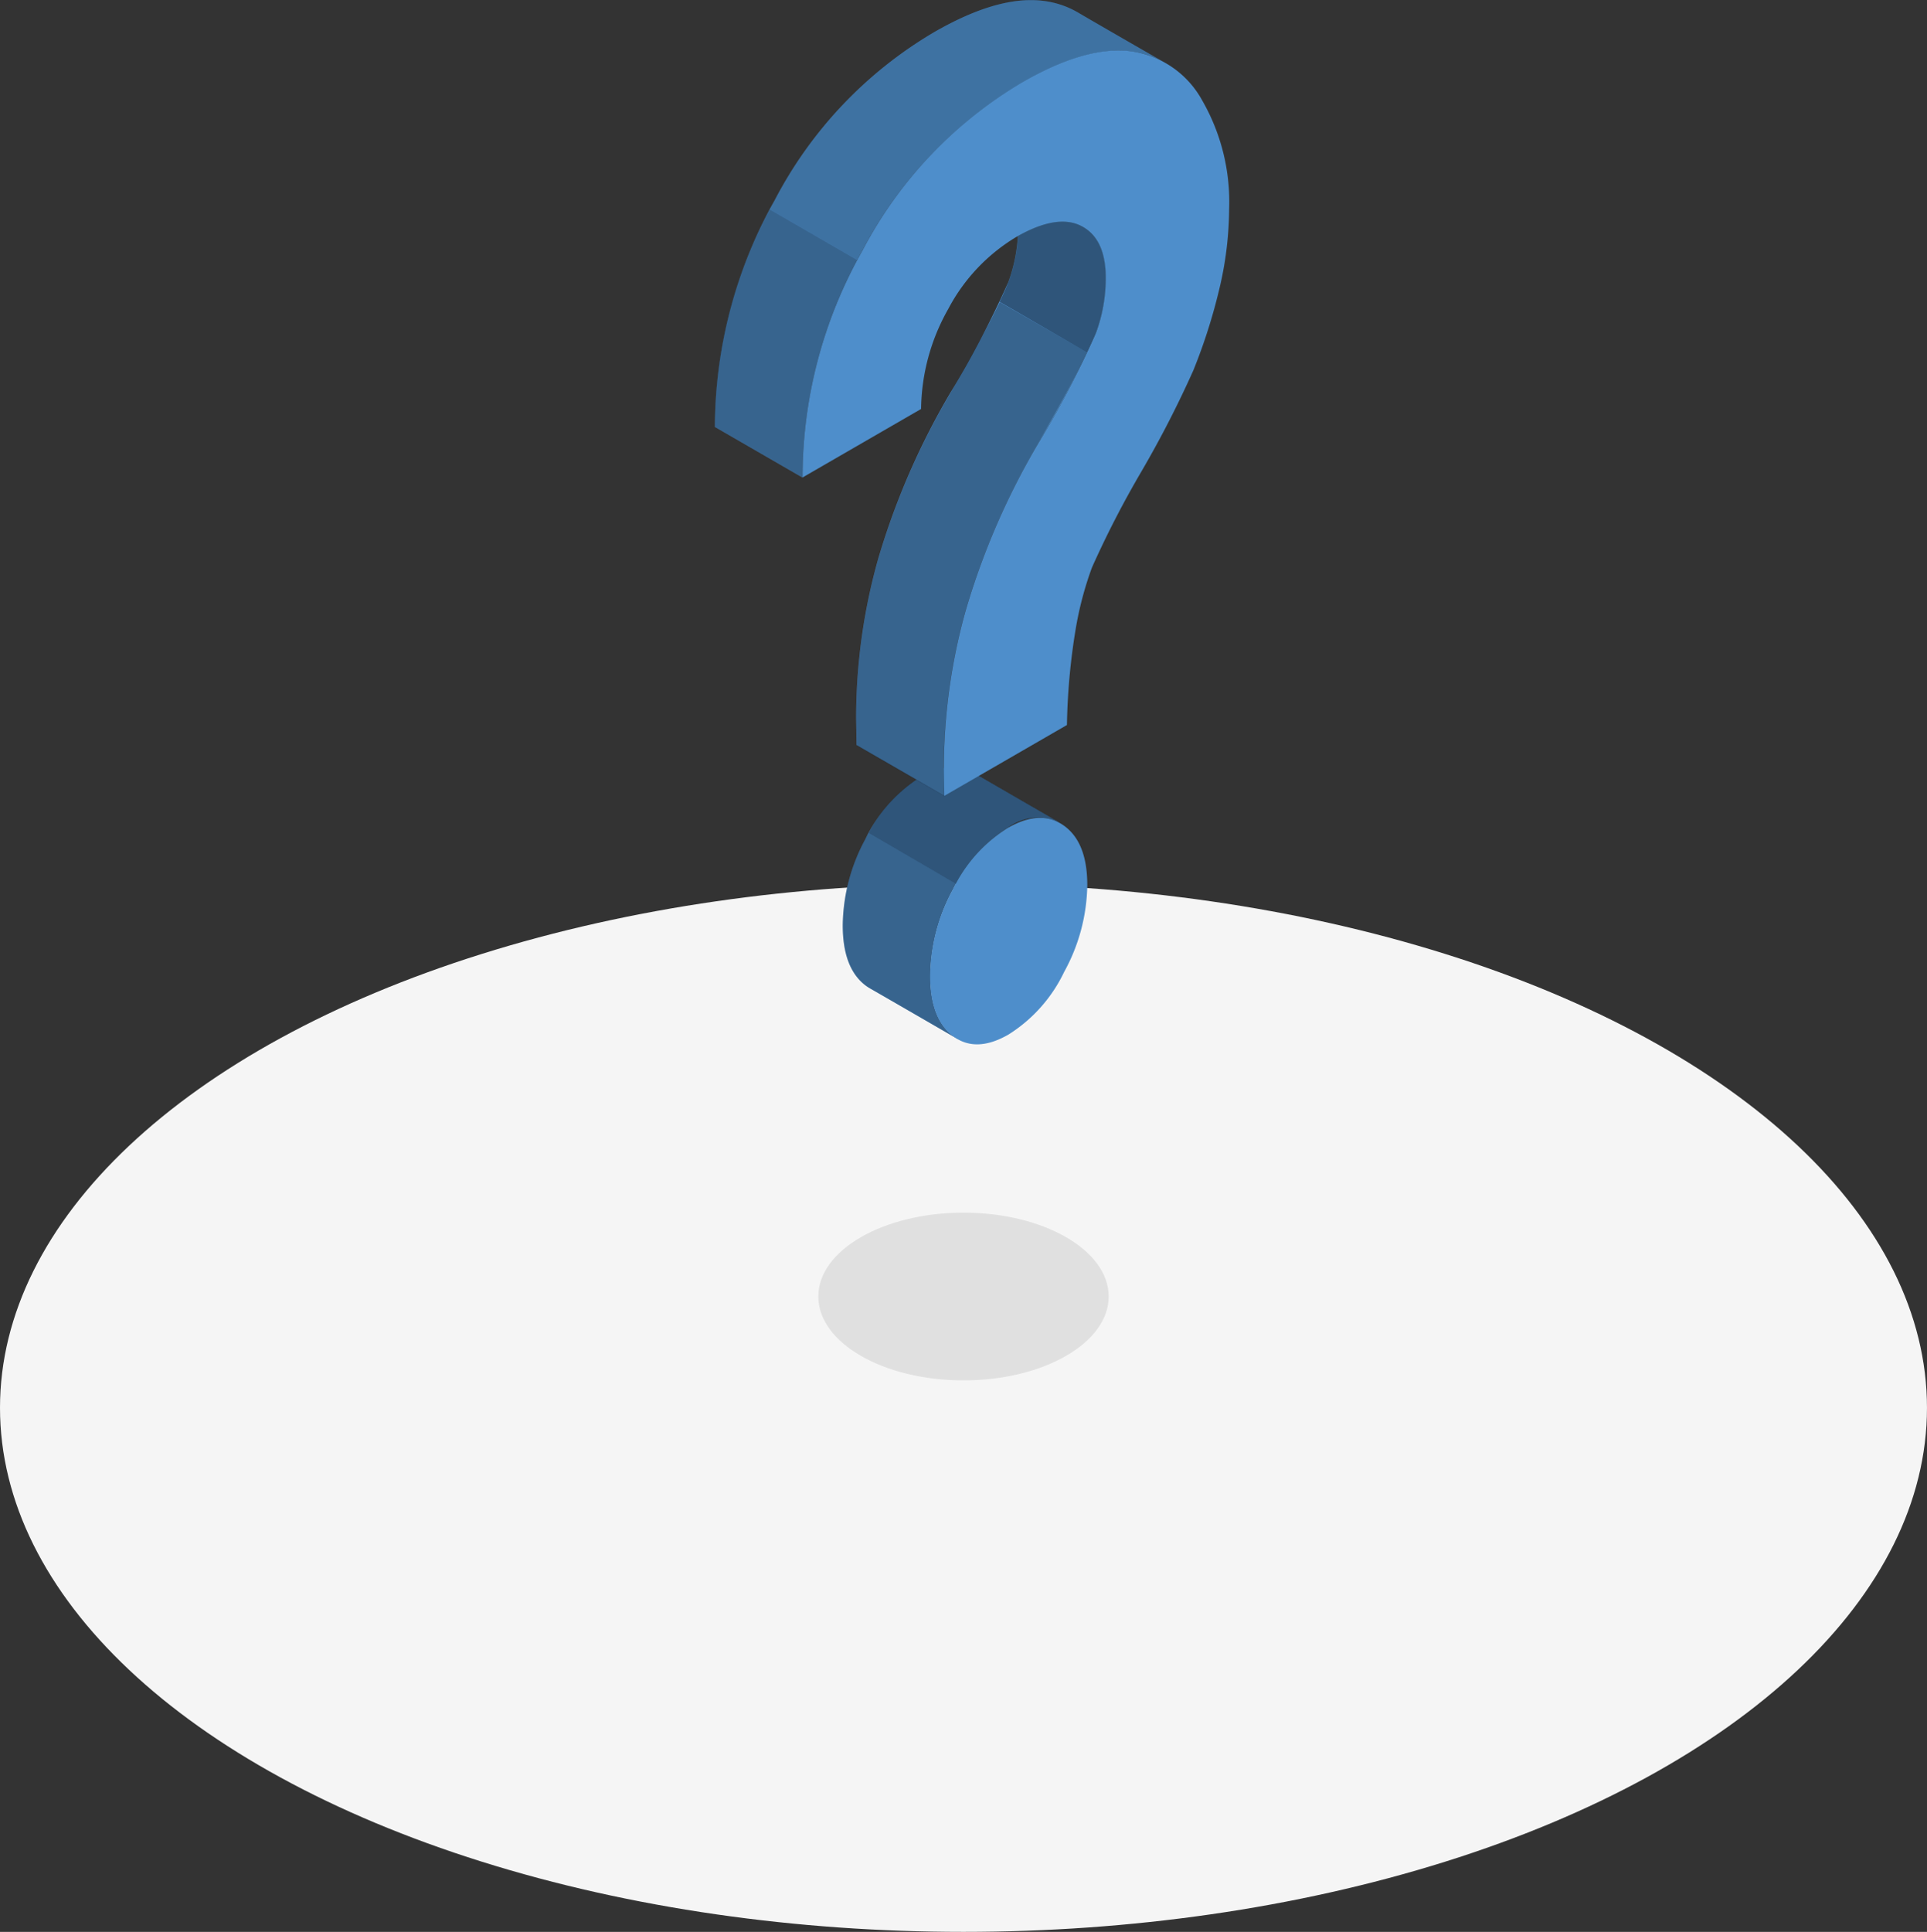
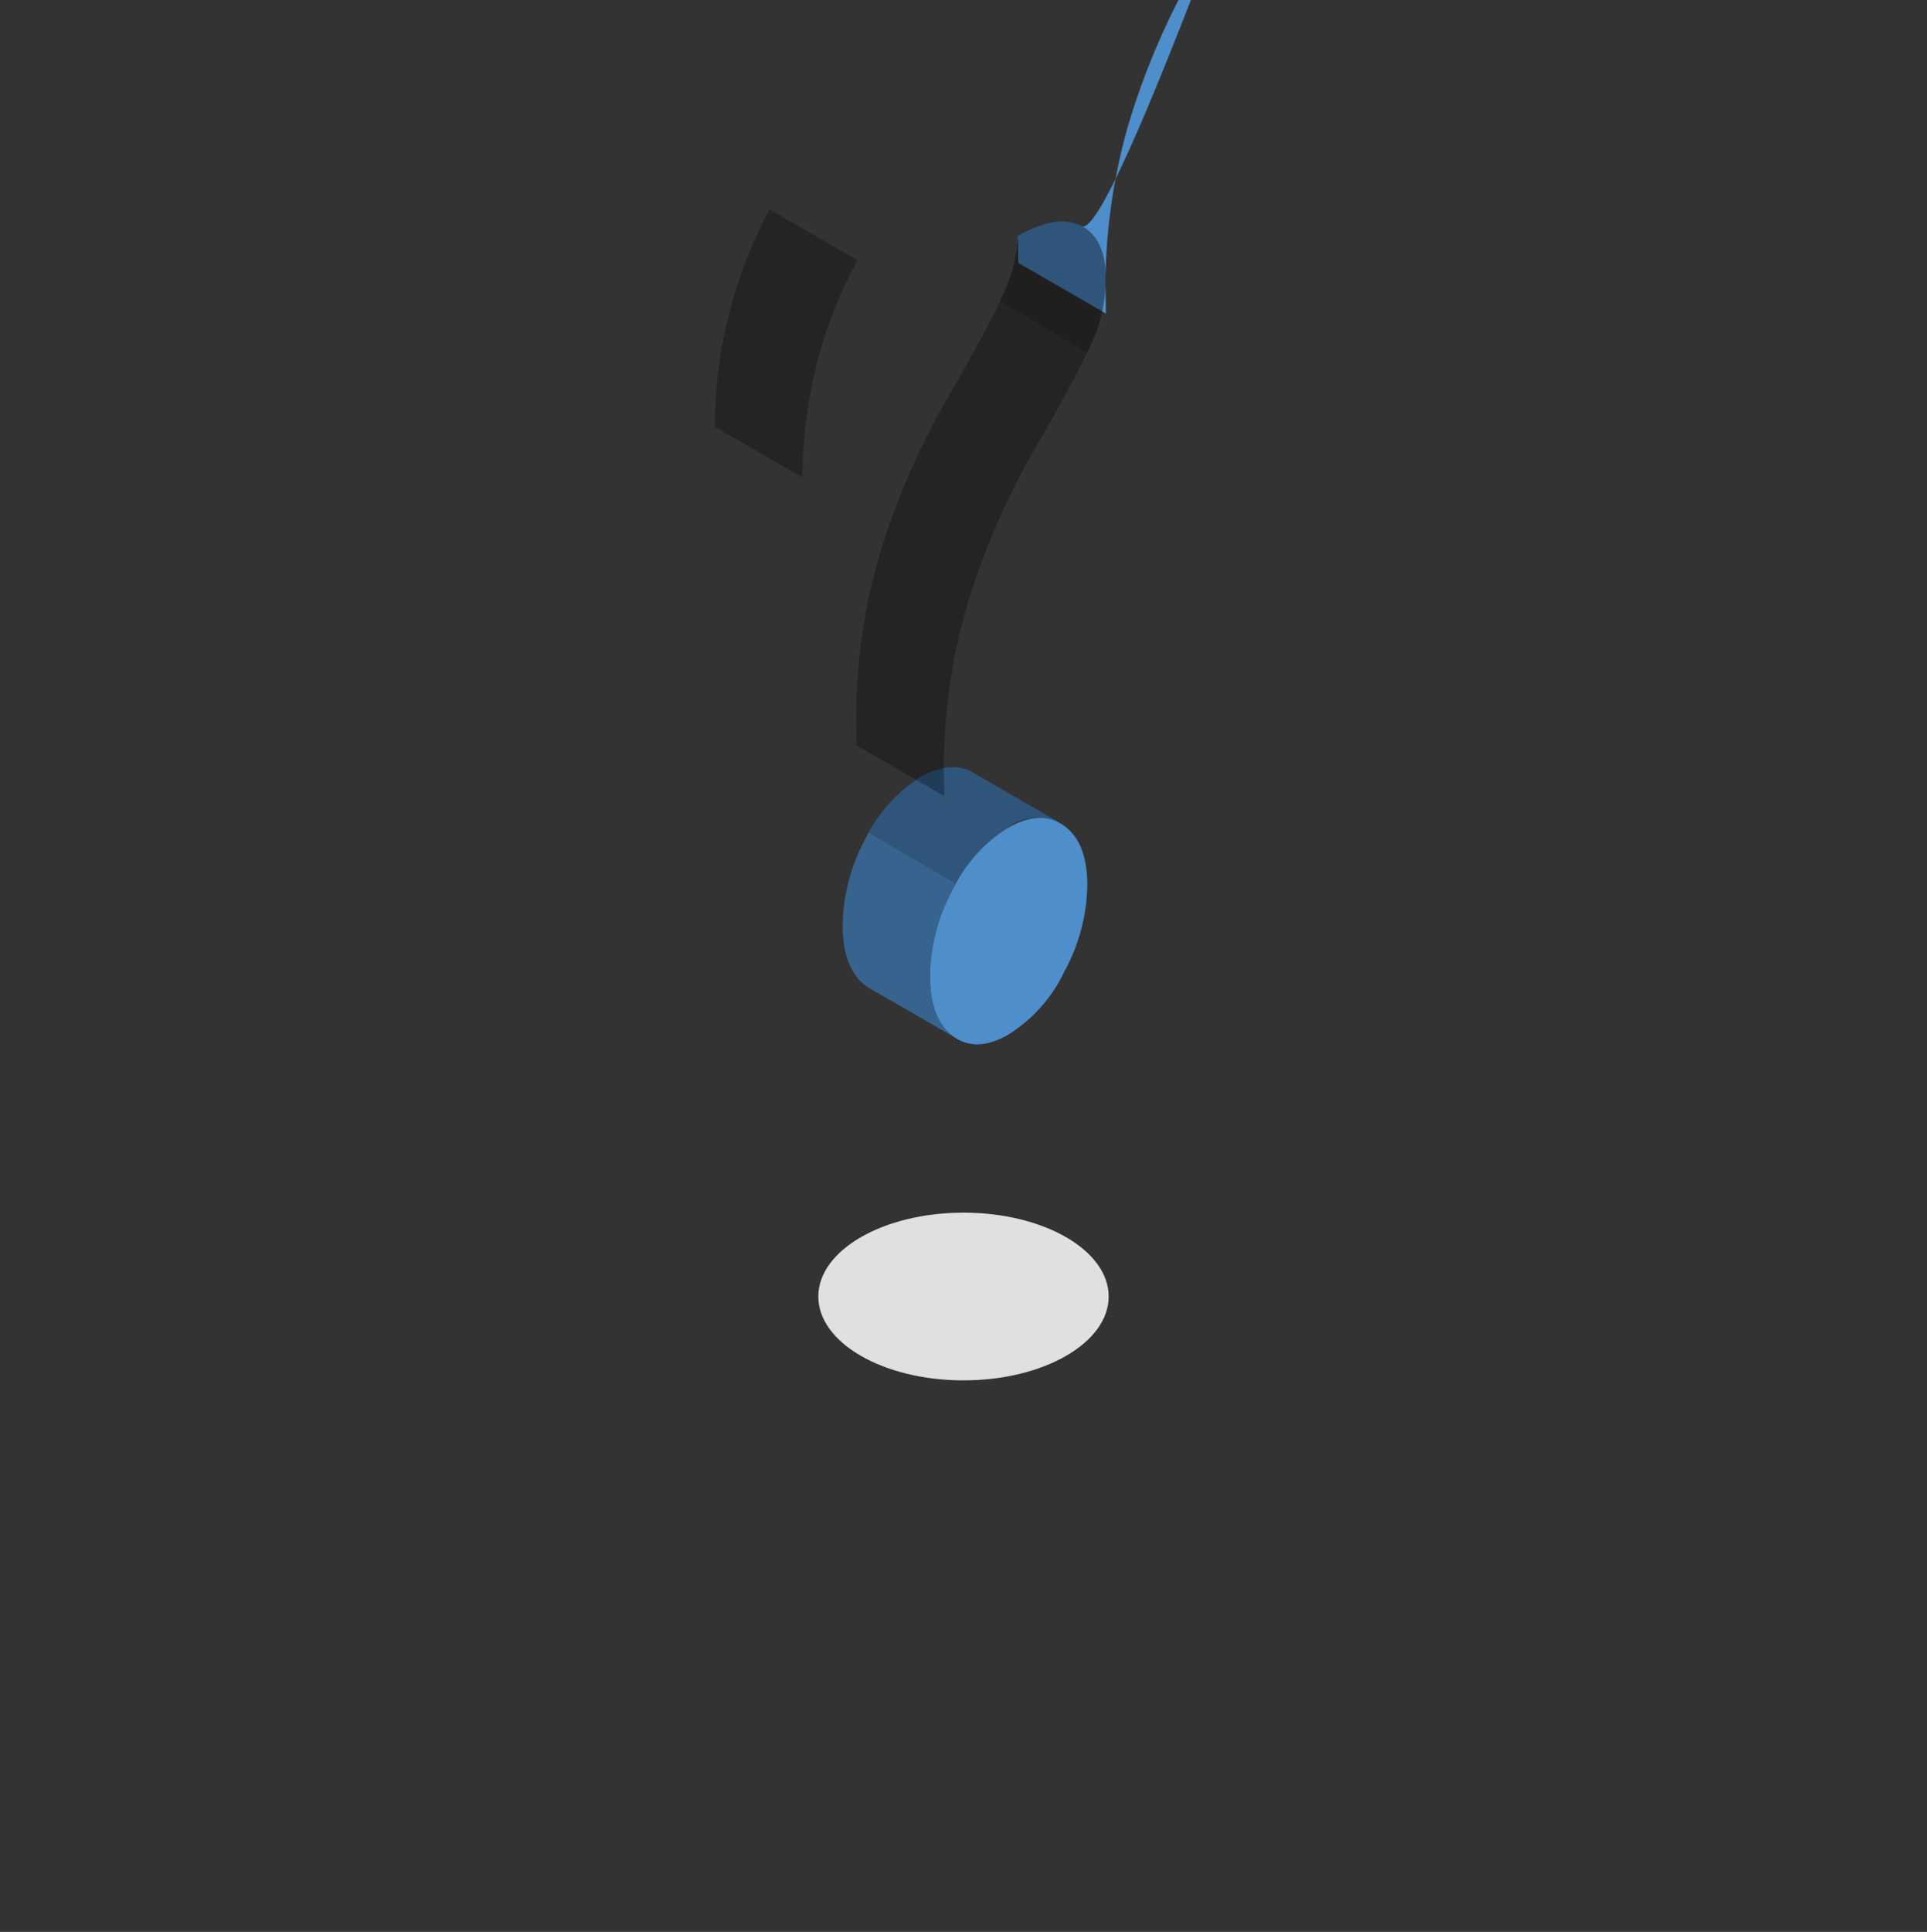
<svg xmlns="http://www.w3.org/2000/svg" width="133.309" height="133.621" viewBox="0 0 133.309 133.621">
  <rect x="0" y="0" width="133.309" height="133.621" fill="#333333" stroke="none" />
  <g id="Questions-amico_1_" data-name="Questions-amico (1)" transform="translate(-26.6 -28.873)">
    <g id="freepik--Floor--inject-32" transform="translate(26.6 89.998)">
-       <ellipse id="freepik--floor--inject-32-2" data-name="freepik--floor--inject-32" cx="66.654" cy="36.248" rx="66.654" ry="36.248" fill="#f5f5f5" />
-     </g>
+       </g>
    <g id="freepik--Shadows--inject-32" transform="translate(83.211 112.748)">
      <ellipse id="freepik--Shadow--inject-32" cx="10.043" cy="5.8" rx="10.043" ry="5.8" fill="#e0e0e0" />
    </g>
    <g id="freepik--question-mark--inject-32" transform="translate(76.056 28.873)">
      <g id="freepik--big-question-mark--inject-32">
        <path id="Path_2881" data-name="Path 2881" d="M237.056,210.576c-.85-.486-4.431-2.557-5.648-3.261-.242-.137-.394-.227-.406-.236a2.858,2.858,0,0,0-1.99-.3,5.188,5.188,0,0,0-1.647.641c-.084.048-.167.1-.248.158a10.4,10.4,0,0,0-3.542,4.114,12.755,12.755,0,0,0-1.566,5.967q0,2.966,1.581,4.162a3.2,3.2,0,0,0,.334.218c.988.561,5.94,3.431,6.051,3.494H230a2.783,2.783,0,0,1-.349-.227q-1.584-1.193-1.581-4.159a12.755,12.755,0,0,1,1.566-5.967,10.22,10.22,0,0,1,3.786-4.276,3.487,3.487,0,0,1,3.658-.319Z" transform="translate(-213.163 -153.656)" fill="#4e8ecb" />
        <path id="Path_2882" data-name="Path 2882" d="M241.286,210.571a3.516,3.516,0,0,0-3.658.316,9.847,9.847,0,0,0-3.565,3.879L228,211.254a10.035,10.035,0,0,1,3.318-3.709c.081-.051.164-.11.248-.158a5.108,5.108,0,0,1,1.647-.639,2.84,2.84,0,0,1,1.99.3l.406.236c1.217.7,4.8,2.772,5.648,3.258Z" transform="translate(-217.366 -153.632)" opacity="0.4" />
        <path id="Path_2883" data-name="Path 2883" d="M230,236.257h-.027c-.11-.063-5.072-2.933-6.051-3.494a3.194,3.194,0,0,1-.334-.218q-1.581-1.193-1.581-4.159a12.737,12.737,0,0,1,1.566-5.967c.072-.14.146-.277.224-.409l6.06,3.5c-.075.131-.149.269-.221.406a12.755,12.755,0,0,0-1.566,5.967q0,2.966,1.581,4.159A2.781,2.781,0,0,0,230,236.257Z" transform="translate(-213.163 -164.385)" opacity="0.3" />
-         <path id="Path_2884" data-name="Path 2884" d="M213.608,34.61q4.413-2.551,7.513-2.169a6.266,6.266,0,0,1,2.387.794.634.634,0,0,1-.06-.036c-.71-.4-4.989-2.867-5.967-3.443a6.239,6.239,0,0,0-2.435-.812q-3.1-.379-7.516,2.166a29.087,29.087,0,0,0-11.039,11.636,32.052,32.052,0,0,0-4.132,15.673l6.06,3.5a31.79,31.79,0,0,1,4.132-15.676A29.211,29.211,0,0,1,213.608,34.61Z" transform="translate(-192.358 -28.889)" fill="#4e8ecb" />
-         <path id="Path_2885" data-name="Path 2885" d="M232.386,33.187a6.388,6.388,0,0,0-2.339-.761q-3.1-.382-7.513,2.169a29.061,29.061,0,0,0-11.039,11.636c-.116.212-.23.427-.34.638l-6.075-3.506c.11-.212.224-.427.34-.638A29.3,29.3,0,0,1,216.46,31.089q4.419-2.548,7.516-2.166a6.242,6.242,0,0,1,2.435.815C227.4,30.319,231.676,32.79,232.386,33.187Z" transform="translate(-201.284 -28.873)" opacity="0.2" />
        <path id="Path_2886" data-name="Path 2886" d="M202.22,80.94a31.559,31.559,0,0,0-3.792,15.034l-6.06-3.5A31.594,31.594,0,0,1,196.16,77.44Z" transform="translate(-192.365 -62.949)" opacity="0.3" />
-         <path id="Path_2887" data-name="Path 2887" d="M240.705,80.549q-1.65-.877-4.407.686a10.985,10.985,0,0,1-.668,3.2,69.065,69.065,0,0,1-4.01,7.656,51.011,51.011,0,0,0-4.977,11.454,40.62,40.62,0,0,0-1.534,11.039l.03,1.859,4.135,2.387,1.927,1.113-.033-1.862v-.024a40.758,40.758,0,0,1,1.534-11,50.881,50.881,0,0,1,4.98-11.451,68.966,68.966,0,0,0,4.007-7.659,10.9,10.9,0,0,0,.692-3.831Q242.382,81.441,240.705,80.549Z" transform="translate(-215.338 -64.909)" fill="#4e8ecb" />
+         <path id="Path_2887" data-name="Path 2887" d="M240.705,80.549q-1.65-.877-4.407.686l.03,1.859,4.135,2.387,1.927,1.113-.033-1.862v-.024a40.758,40.758,0,0,1,1.534-11,50.881,50.881,0,0,1,4.98-11.451,68.966,68.966,0,0,0,4.007-7.659,10.9,10.9,0,0,0,.692-3.831Q242.382,81.441,240.705,80.549Z" transform="translate(-215.338 -64.909)" fill="#4e8ecb" />
        <path id="Path_2888" data-name="Path 2888" d="M241.1,102.393q-1.026,2.136-3.413,6.307a50.758,50.758,0,0,0-4.98,11.454,40.739,40.739,0,0,0-1.534,11.013v.048l.033,1.862-1.927-1.11-4.135-2.387-.03-1.862a40.637,40.637,0,0,1,1.534-11.039,51.01,51.01,0,0,1,4.977-11.454q2.387-4.177,3.419-6.3Z" transform="translate(-215.338 -78.021)" opacity="0.3" />
        <path id="Path_2889" data-name="Path 2889" d="M265.733,84.111a10.9,10.9,0,0,1-.689,3.819q-.192.524-.6,1.352l-6.057-3.5q.4-.829.6-1.352a10.985,10.985,0,0,0,.668-3.2q2.757-1.563,4.407-.686T265.733,84.111Z" transform="translate(-238.689 -64.909)" opacity="0.4" />
-         <path id="Path_2890" data-name="Path 2890" d="M220.88,65.376l-8.2,4.738a31.79,31.79,0,0,1,4.132-15.676A29.274,29.274,0,0,1,227.85,42.8q4.413-2.551,7.513-2.169a6.645,6.645,0,0,1,4.962,3.4,14.071,14.071,0,0,1,1.865,7.525,24.321,24.321,0,0,1-.6,5.186,39.037,39.037,0,0,1-1.877,5.967,73.483,73.483,0,0,1-3.6,7.006,67.947,67.947,0,0,0-3.413,6.627,23.71,23.71,0,0,0-1.131,4.287,44.975,44.975,0,0,0-.6,6.606l-8.482,4.9-.033-1.862a40.638,40.638,0,0,1,1.534-11.039,50.882,50.882,0,0,1,4.98-11.451,68.968,68.968,0,0,0,4.007-7.659,10.9,10.9,0,0,0,.68-3.831q0-2.685-1.674-3.562t-4.493.734a12.7,12.7,0,0,0-4.729,4.995A14.322,14.322,0,0,0,220.88,65.376Z" transform="translate(-206.615 -37.089)" fill="#4e8ecb" />
        <path id="Path_2891" data-name="Path 2891" d="M247.626,219.173q2.282-1.322,3.9-.164t1.614,4.12a12.8,12.8,0,0,1-1.6,5.994,10.379,10.379,0,0,1-3.852,4.332q-2.259,1.3-3.837.107T242.27,229.4a12.755,12.755,0,0,1,1.566-5.967A10.205,10.205,0,0,1,247.626,219.173Z" transform="translate(-227.378 -161.9)" fill="#4e8ecb" />
      </g>
    </g>
  </g>
</svg>